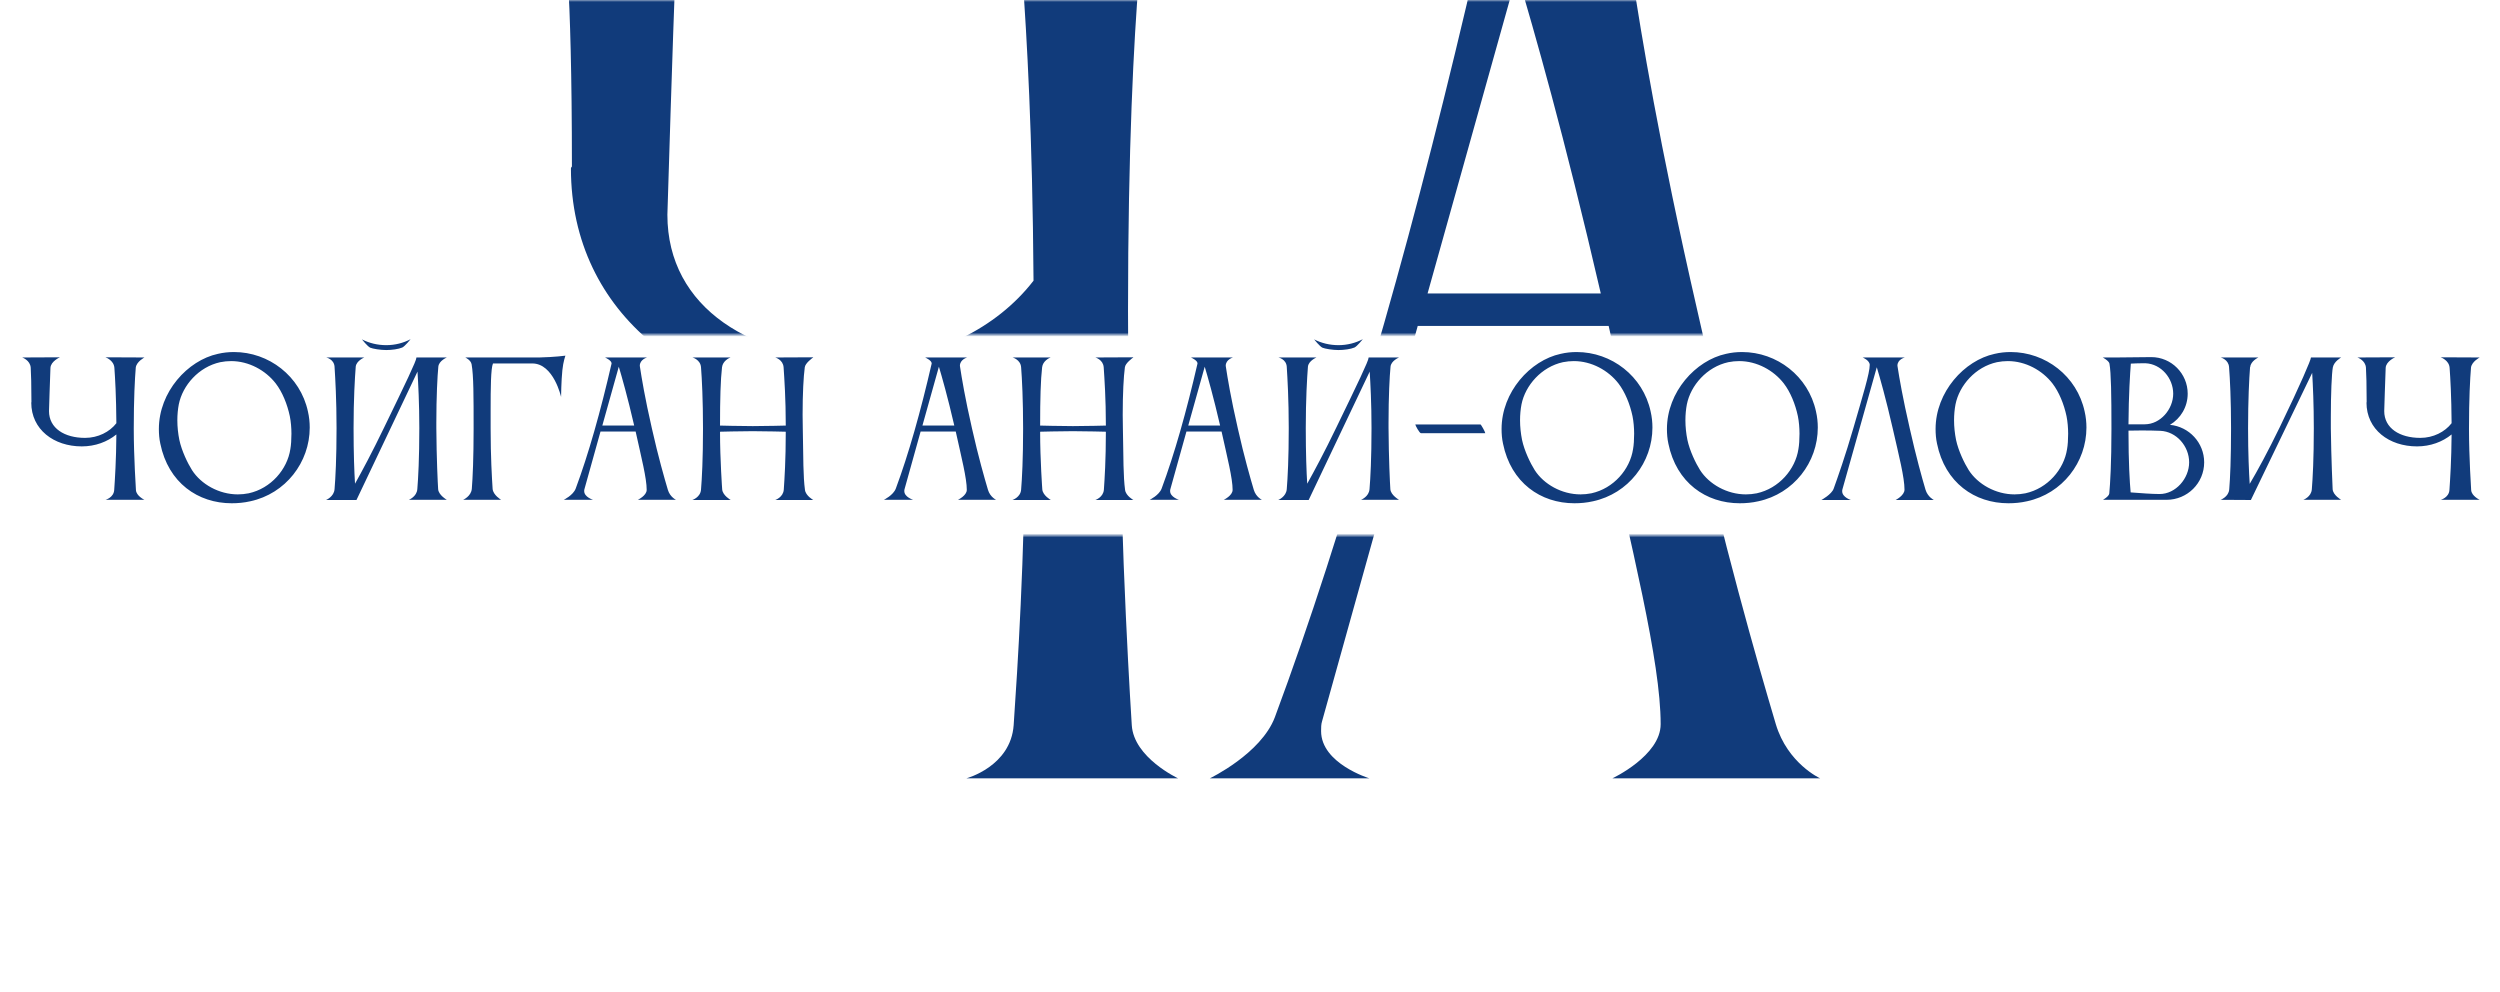
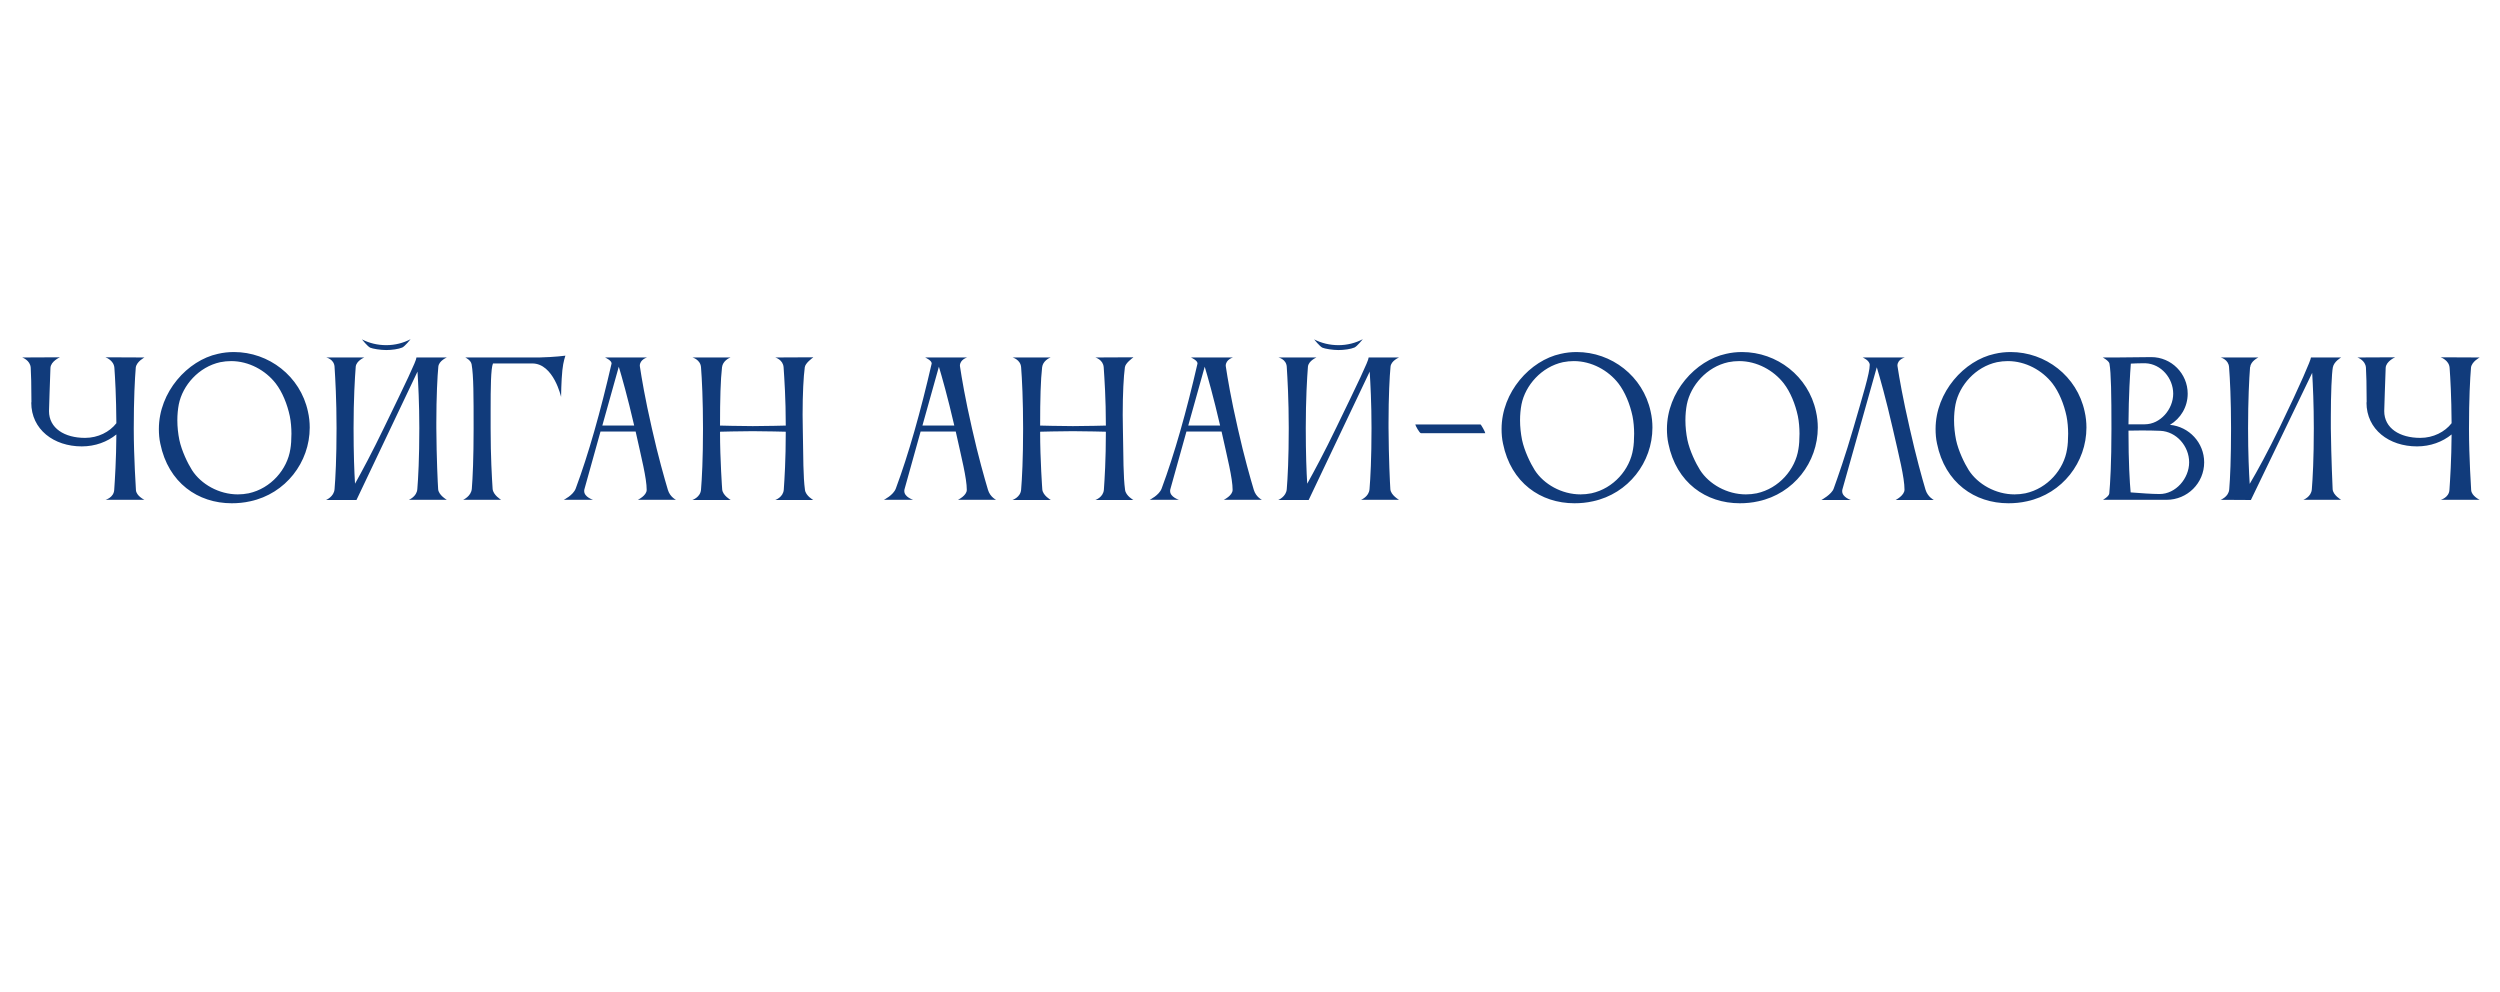
<svg xmlns="http://www.w3.org/2000/svg" width="635" height="252" viewBox="0 0 635 252" fill="none">
  <mask id="mask0_1506_12" style="mask-type:alpha" maskUnits="userSpaceOnUse" x="241" y="0" width="292" height="85">
-     <rect x="241" width="292" height="85" fill="#4C4C4C" />
-   </mask>
+     </mask>
  <g mask="url(#mask0_1506_12)">
-     <path d="M362.602 74.543H406.602C397.352 34.543 389.602 7.543 385.352 -6.707L362.602 74.543ZM309.352 177.043C309.352 177.043 322.352 170.793 325.852 161.543C343.602 113.793 360.102 55.293 375.352 -10.957V-11.457C375.352 -15.457 366.352 -19.457 366.352 -19.457H424.352C424.352 -19.457 414.352 -16.707 414.352 -7.957C414.352 -7.457 414.602 -6.957 414.602 -6.207C416.852 8.543 421.352 36.293 431.102 78.793C439.852 117.793 448.352 147.293 453.102 163.293C456.102 173.293 464.352 177.043 464.352 177.043H411.602C411.602 177.043 423.852 171.293 423.852 163.293C423.852 147.293 416.602 119.043 408.602 82.793H360.102L337.852 162.543C337.602 163.293 337.602 164.293 337.602 165.043C337.602 173.293 349.852 177.043 349.852 177.043H309.352Z" fill="#113B7B" />
-   </g>
+     </g>
  <mask id="mask1_1506_12" style="mask-type:alpha" maskUnits="userSpaceOnUse" x="235" y="136" width="292" height="116">
    <rect x="235" y="136" width="292" height="116" fill="#4C4C4C" />
  </mask>
  <g mask="url(#mask1_1506_12)">
-     <path d="M360.557 95.193H404.557C395.307 55.193 387.557 28.193 383.307 13.943L360.557 95.193ZM307.307 197.693C307.307 197.693 320.307 191.443 323.807 182.193C341.557 134.443 358.057 75.943 373.307 9.693V9.193C373.307 5.193 364.307 1.193 364.307 1.193H422.307C422.307 1.193 412.307 3.943 412.307 12.693C412.307 13.193 412.557 13.693 412.557 14.443C414.807 29.193 419.307 56.943 429.057 99.443C437.807 138.443 446.307 167.943 451.057 183.943C454.057 193.943 462.307 197.693 462.307 197.693H409.557C409.557 197.693 421.807 191.943 421.807 183.943C421.807 167.943 414.557 139.693 406.557 103.443H358.057L335.807 183.193C335.557 183.943 335.557 184.943 335.557 185.693C335.557 193.943 347.807 197.693 347.807 197.693H307.307Z" fill="#113B7B" />
-   </g>
+     </g>
  <path d="M26.799 126.954C26.799 126.954 28.869 126.402 29.007 124.47C29.191 121.756 29.513 116.88 29.559 110.348C27.259 112.234 24.177 113.384 20.773 113.384C13.689 113.384 7.939 109.106 7.939 102.252C7.939 102.252 7.939 102.206 7.985 102.16C7.985 97.698 7.893 95.03 7.801 93.374C7.663 91.488 5.639 90.798 5.639 90.798L15.207 90.752C15.207 90.752 12.907 91.764 12.815 93.42C12.723 95.306 12.447 104.414 12.447 104.414C12.447 108.784 16.403 111.222 21.601 111.222C24.913 111.222 27.857 109.704 29.559 107.496C29.513 100.596 29.237 95.996 29.053 93.42C28.915 91.488 26.799 90.752 26.799 90.752L36.689 90.798C36.689 90.798 34.665 91.856 34.481 93.374V93.42C34.251 96.18 33.975 101.286 33.975 108.922C33.975 116.052 34.527 124.47 34.527 124.47C34.619 125.988 36.689 126.954 36.689 126.954H26.799ZM45.413 102.712C45.183 103.908 45.045 105.288 45.045 106.76C45.045 108.416 45.229 110.118 45.551 111.728C46.149 114.534 47.667 117.662 48.771 119.41C51.071 122.998 55.625 125.574 60.409 125.574C61.329 125.574 62.249 125.482 63.169 125.298C68.827 124.056 72.967 119.226 73.749 114.074C73.933 113.062 74.025 111.636 74.025 110.164C74.025 108.692 73.887 107.082 73.611 105.702C72.967 102.666 71.725 99.584 70.023 97.376C67.447 94.064 63.215 91.718 58.707 91.718C57.787 91.718 56.867 91.81 55.947 91.994C50.473 93.19 46.379 97.882 45.413 102.712ZM40.721 112.694C40.445 111.452 40.353 110.164 40.353 108.968C40.353 99.538 47.667 91.534 55.349 89.878C56.729 89.556 58.063 89.418 59.443 89.418C68.275 89.418 76.279 95.536 78.211 104.506C78.533 105.886 78.671 107.266 78.671 108.6C78.671 117.432 72.553 125.39 63.583 127.322C61.973 127.69 60.409 127.828 58.845 127.828C50.289 127.828 42.745 122.63 40.721 112.694ZM91.923 86.198C93.809 87.164 95.879 87.67 98.133 87.67C100.341 87.67 102.457 87.118 104.297 86.152C104.297 86.152 102.871 87.946 102.181 88.268C101.215 88.682 99.513 88.912 98.087 88.912C96.661 88.912 94.683 88.59 94.039 88.314C93.349 87.992 91.923 86.198 91.923 86.198ZM84.977 124.24C85.207 121.48 85.483 116.42 85.483 108.738C85.483 101.516 85.161 96.088 84.977 93.19V93.144C84.839 91.212 82.861 90.798 82.861 90.798H84.793H90.543H92.521C92.521 90.798 90.543 91.626 90.359 93.098C90.129 95.996 89.807 101.47 89.807 108.738C89.807 115.27 89.991 119.916 90.175 122.86C91.923 119.732 94.545 114.856 97.581 108.554C102.963 97.468 105.769 91.626 105.769 90.844C105.769 90.844 105.769 90.844 105.769 90.798H113.497C113.497 90.798 111.473 91.626 111.335 93.144C111.105 95.444 110.829 100.826 110.829 107.358V108.738C110.875 116.374 111.197 122.906 111.289 124.24C111.381 125.758 113.497 126.954 113.497 126.954H103.837C103.837 126.954 105.861 126.172 105.999 124.24C106.229 121.48 106.505 116.42 106.505 108.738C106.505 102.39 106.229 97.468 106.045 94.386L90.543 127H82.815C82.815 127 84.839 126.172 84.977 124.24ZM119.837 124.194C120.067 121.388 120.297 116.374 120.297 108.876C120.297 100.642 120.297 95.444 119.791 92.546C119.607 91.442 118.181 90.798 118.181 90.798H136.995C140.951 90.706 143.619 90.338 143.619 90.338C143.619 90.338 143.067 91.764 142.837 94.064C142.561 96.64 142.515 100.826 142.515 100.826C142.515 100.826 140.629 92.316 135.201 92.316H125.219C124.667 93.558 124.621 98.526 124.621 104.23V108.876C124.621 116.052 124.943 121.342 125.127 124.194C125.265 125.758 127.289 126.954 127.289 126.954H117.629C117.629 126.954 119.653 126.08 119.837 124.194ZM152.988 108.094H161.084C159.382 100.734 157.956 95.766 157.174 93.144L152.988 108.094ZM143.19 126.954C143.19 126.954 145.582 125.804 146.226 124.102C149.492 115.316 152.528 104.552 155.334 92.362V92.27C155.334 91.534 153.678 90.798 153.678 90.798H164.35C164.35 90.798 162.51 91.304 162.51 92.914C162.51 93.006 162.556 93.098 162.556 93.236C162.97 95.95 163.798 101.056 165.592 108.876C167.202 116.052 168.766 121.48 169.64 124.424C170.192 126.264 171.71 126.954 171.71 126.954H162.004C162.004 126.954 164.258 125.896 164.258 124.424C164.258 121.48 162.924 116.282 161.452 109.612H152.528L148.434 124.286C148.388 124.424 148.388 124.608 148.388 124.746C148.388 126.264 150.642 126.954 150.642 126.954H143.19ZM178.056 124.378C178.286 121.618 178.562 116.558 178.562 108.876C178.562 101.654 178.286 96.18 178.056 93.282C177.918 91.35 175.894 90.798 175.894 90.798H185.554C185.14 90.936 183.576 91.718 183.392 93.282C183.024 96.456 182.886 101.332 182.886 108.094C183.162 108.094 187.716 108.232 191.212 108.232C194.662 108.232 199.446 108.094 199.584 108.094C199.584 101.24 199.216 96.088 199.032 93.282C198.894 91.35 196.916 90.798 196.916 90.798L206.576 90.752C206.3 90.982 204.552 92.224 204.414 93.282C204.092 95.72 203.862 99.906 203.862 105.38C203.862 106.484 203.908 107.68 203.908 108.876C204.046 116.512 204 121.02 204.46 124.424C204.644 125.942 206.576 127 206.576 127H196.916C196.916 127 198.94 126.31 199.078 124.378C199.262 121.71 199.584 116.926 199.584 109.658C199.538 109.658 194.386 109.52 191.166 109.52C187.808 109.52 183.162 109.658 182.886 109.658C182.886 116.834 183.438 124.332 183.438 124.332C183.576 125.85 185.6 127 185.6 127H175.848C175.848 127 177.918 126.31 178.056 124.378ZM234.296 108.094H242.392C240.69 100.734 239.264 95.766 238.482 93.144L234.296 108.094ZM224.498 126.954C224.498 126.954 226.89 125.804 227.534 124.102C230.8 115.316 233.836 104.552 236.642 92.362V92.27C236.642 91.534 234.986 90.798 234.986 90.798H245.658C245.658 90.798 243.818 91.304 243.818 92.914C243.818 93.006 243.864 93.098 243.864 93.236C244.278 95.95 245.106 101.056 246.9 108.876C248.51 116.052 250.074 121.48 250.948 124.424C251.5 126.264 253.018 126.954 253.018 126.954H243.312C243.312 126.954 245.566 125.896 245.566 124.424C245.566 121.48 244.232 116.282 242.76 109.612H233.836L229.742 124.286C229.696 124.424 229.696 124.608 229.696 124.746C229.696 126.264 231.95 126.954 231.95 126.954H224.498ZM259.364 124.378C259.594 121.618 259.87 116.558 259.87 108.876C259.87 101.654 259.594 96.18 259.364 93.282C259.226 91.35 257.202 90.798 257.202 90.798H266.862C266.448 90.936 264.884 91.718 264.7 93.282C264.332 96.456 264.194 101.332 264.194 108.094C264.47 108.094 269.024 108.232 272.52 108.232C275.97 108.232 280.754 108.094 280.892 108.094C280.892 101.24 280.524 96.088 280.34 93.282C280.202 91.35 278.224 90.798 278.224 90.798L287.884 90.752C287.608 90.982 285.86 92.224 285.722 93.282C285.4 95.72 285.17 99.906 285.17 105.38C285.17 106.484 285.216 107.68 285.216 108.876C285.354 116.512 285.308 121.02 285.768 124.424C285.952 125.942 287.884 127 287.884 127H278.224C278.224 127 280.248 126.31 280.386 124.378C280.57 121.71 280.892 116.926 280.892 109.658C280.846 109.658 275.694 109.52 272.474 109.52C269.116 109.52 264.47 109.658 264.194 109.658C264.194 116.834 264.746 124.332 264.746 124.332C264.884 125.85 266.908 127 266.908 127H257.156C257.156 127 259.226 126.31 259.364 124.378ZM301.814 108.094H309.91C308.208 100.734 306.782 95.766 306 93.144L301.814 108.094ZM292.016 126.954C292.016 126.954 294.408 125.804 295.052 124.102C298.318 115.316 301.354 104.552 304.16 92.362V92.27C304.16 91.534 302.504 90.798 302.504 90.798H313.176C313.176 90.798 311.336 91.304 311.336 92.914C311.336 93.006 311.382 93.098 311.382 93.236C311.796 95.95 312.624 101.056 314.418 108.876C316.028 116.052 317.592 121.48 318.466 124.424C319.018 126.264 320.536 126.954 320.536 126.954H310.83C310.83 126.954 313.084 125.896 313.084 124.424C313.084 121.48 311.75 116.282 310.278 109.612H301.354L297.26 124.286C297.214 124.424 297.214 124.608 297.214 124.746C297.214 126.264 299.468 126.954 299.468 126.954H292.016ZM333.782 86.198C335.668 87.164 337.738 87.67 339.992 87.67C342.2 87.67 344.316 87.118 346.156 86.152C346.156 86.152 344.73 87.946 344.04 88.268C343.074 88.682 341.372 88.912 339.946 88.912C338.52 88.912 336.542 88.59 335.898 88.314C335.208 87.992 333.782 86.198 333.782 86.198ZM326.836 124.24C327.066 121.48 327.342 116.42 327.342 108.738C327.342 101.516 327.02 96.088 326.836 93.19V93.144C326.698 91.212 324.72 90.798 324.72 90.798H326.652H332.402H334.38C334.38 90.798 332.402 91.626 332.218 93.098C331.988 95.996 331.666 101.47 331.666 108.738C331.666 115.27 331.85 119.916 332.034 122.86C333.782 119.732 336.404 114.856 339.44 108.554C344.822 97.468 347.628 91.626 347.628 90.844C347.628 90.844 347.628 90.844 347.628 90.798H355.356C355.356 90.798 353.332 91.626 353.194 93.144C352.964 95.444 352.688 100.826 352.688 107.358V108.738C352.734 116.374 353.056 122.906 353.148 124.24C353.24 125.758 355.356 126.954 355.356 126.954H345.696C345.696 126.954 347.72 126.172 347.858 124.24C348.088 121.48 348.364 116.42 348.364 108.738C348.364 102.39 348.088 97.468 347.904 94.386L332.402 127H324.674C324.674 127 326.698 126.172 326.836 124.24ZM377.244 110.026H360.914C360.546 110.026 359.488 108.048 359.488 107.818H376.048C376.186 107.818 377.244 109.704 377.244 109.98V110.026ZM386.46 102.712C386.23 103.908 386.092 105.288 386.092 106.76C386.092 108.416 386.276 110.118 386.598 111.728C387.196 114.534 388.714 117.662 389.818 119.41C392.118 122.998 396.672 125.574 401.456 125.574C402.376 125.574 403.296 125.482 404.216 125.298C409.874 124.056 414.014 119.226 414.796 114.074C414.98 113.062 415.072 111.636 415.072 110.164C415.072 108.692 414.934 107.082 414.658 105.702C414.014 102.666 412.772 99.584 411.07 97.376C408.494 94.064 404.262 91.718 399.754 91.718C398.834 91.718 397.914 91.81 396.994 91.994C391.52 93.19 387.426 97.882 386.46 102.712ZM381.768 112.694C381.492 111.452 381.4 110.164 381.4 108.968C381.4 99.538 388.714 91.534 396.396 89.878C397.776 89.556 399.11 89.418 400.49 89.418C409.322 89.418 417.326 95.536 419.258 104.506C419.58 105.886 419.718 107.266 419.718 108.6C419.718 117.432 413.6 125.39 404.63 127.322C403.02 127.69 401.456 127.828 399.892 127.828C391.336 127.828 383.792 122.63 381.768 112.694ZM428.462 102.712C428.232 103.908 428.094 105.288 428.094 106.76C428.094 108.416 428.278 110.118 428.6 111.728C429.198 114.534 430.716 117.662 431.82 119.41C434.12 122.998 438.674 125.574 443.458 125.574C444.378 125.574 445.298 125.482 446.218 125.298C451.876 124.056 456.016 119.226 456.798 114.074C456.982 113.062 457.074 111.636 457.074 110.164C457.074 108.692 456.936 107.082 456.66 105.702C456.016 102.666 454.774 99.584 453.072 97.376C450.496 94.064 446.264 91.718 441.756 91.718C440.836 91.718 439.916 91.81 438.996 91.994C433.522 93.19 429.428 97.882 428.462 102.712ZM423.77 112.694C423.494 111.452 423.402 110.164 423.402 108.968C423.402 99.538 430.716 91.534 438.398 89.878C439.778 89.556 441.112 89.418 442.492 89.418C451.324 89.418 459.328 95.536 461.26 104.506C461.582 105.886 461.72 107.266 461.72 108.6C461.72 117.432 455.602 125.39 446.632 127.322C445.022 127.69 443.458 127.828 441.894 127.828C433.338 127.828 425.794 122.63 423.77 112.694ZM489.079 124.378C489.631 126.218 491.195 127 491.195 127H481.489C481.489 127 483.743 125.85 483.743 124.378C483.743 121.296 482.363 115.868 480.753 108.83C479.005 101.194 477.533 96.042 476.705 93.282L467.965 124.332C467.919 124.47 467.919 124.654 467.919 124.792C467.919 126.31 470.127 127 470.127 127H462.629C462.629 127 465.251 125.574 465.757 124.102C466.815 121.158 468.701 115.822 470.771 108.692C473.163 100.412 474.911 94.8 474.911 92.684C474.911 91.534 473.117 90.798 473.117 90.798H483.835C483.835 90.798 481.949 91.258 481.949 92.868C481.949 92.96 481.995 93.052 481.995 93.19C482.409 95.904 483.283 101.01 485.077 108.83C486.687 116.006 488.205 121.434 489.079 124.378ZM496.698 102.712C496.468 103.908 496.33 105.288 496.33 106.76C496.33 108.416 496.514 110.118 496.836 111.728C497.434 114.534 498.952 117.662 500.056 119.41C502.356 122.998 506.91 125.574 511.694 125.574C512.614 125.574 513.534 125.482 514.454 125.298C520.112 124.056 524.252 119.226 525.034 114.074C525.218 113.062 525.31 111.636 525.31 110.164C525.31 108.692 525.172 107.082 524.896 105.702C524.252 102.666 523.01 99.584 521.308 97.376C518.732 94.064 514.5 91.718 509.992 91.718C509.072 91.718 508.152 91.81 507.232 91.994C501.758 93.19 497.664 97.882 496.698 102.712ZM492.006 112.694C491.73 111.452 491.638 110.164 491.638 108.968C491.638 99.538 498.952 91.534 506.634 89.878C508.014 89.556 509.348 89.418 510.728 89.418C519.56 89.418 527.564 95.536 529.496 104.506C529.818 105.886 529.956 107.266 529.956 108.6C529.956 117.432 523.838 125.39 514.868 127.322C513.258 127.69 511.694 127.828 510.13 127.828C501.574 127.828 494.03 122.63 492.006 112.694ZM535.802 92.362C535.664 91.626 534.1 90.798 534.1 90.798H537.458L546.428 90.706C551.534 90.706 555.674 94.892 555.674 99.998C555.674 103.356 553.88 106.3 551.166 107.91C556.042 108.37 559.86 112.464 559.86 117.432C559.86 122.722 555.582 126.954 550.292 126.954H534.146C534.146 126.954 535.664 126.126 535.756 125.344C535.986 122.906 536.308 117.616 536.308 108.922C536.308 100.274 536.216 94.708 535.802 92.362ZM556.042 117.432C556.042 113.338 552.822 109.612 548.728 109.428C547.486 109.382 545.784 109.336 544.082 109.336C542.886 109.336 541.69 109.382 540.632 109.382C540.632 117.478 540.954 122.584 541.184 125.068C543.622 125.252 546.52 125.482 548.544 125.482C552.638 125.482 556.042 121.526 556.042 117.432ZM545.002 92.27H544.036C543.116 92.27 542.15 92.316 541.23 92.362C541.046 94.846 540.678 100.32 540.632 107.772H544.772C548.728 107.772 551.994 103.954 551.994 99.998C551.994 96.042 548.912 92.454 545.002 92.27ZM566.226 124.286C566.456 121.526 566.686 116.466 566.686 108.784C566.686 101.562 566.41 96.134 566.18 93.236C566.042 91.304 564.064 90.798 564.064 90.798H573.632C573.632 90.798 571.654 91.718 571.562 93.236H571.516C571.286 96.18 571.01 101.654 571.01 108.784C571.01 115.316 571.24 119.962 571.424 122.906C573.31 119.732 576.024 114.764 579.106 108.416C584.396 97.468 586.972 91.396 586.972 90.844C586.972 90.844 586.972 90.844 586.972 90.798H594.654C594.654 90.798 592.814 91.81 592.538 93.328C592.262 94.8 592.032 99.998 592.032 105.978V108.784C592.124 116.42 592.492 124.286 592.492 124.286C592.63 125.804 594.654 126.954 594.654 126.954H585.04C585.04 126.954 587.064 126.218 587.202 124.286C587.432 121.526 587.708 116.466 587.708 108.784C587.708 102.666 587.478 97.836 587.294 94.708L571.746 126.954V127L564.018 126.954C564.018 126.954 566.088 126.218 566.226 124.286ZM619.947 126.954C619.947 126.954 622.017 126.402 622.155 124.47C622.339 121.756 622.661 116.88 622.707 110.348C620.407 112.234 617.325 113.384 613.921 113.384C606.837 113.384 601.087 109.106 601.087 102.252C601.087 102.252 601.087 102.206 601.133 102.16C601.133 97.698 601.041 95.03 600.949 93.374C600.811 91.488 598.787 90.798 598.787 90.798L608.355 90.752C608.355 90.752 606.055 91.764 605.963 93.42C605.871 95.306 605.595 104.414 605.595 104.414C605.595 108.784 609.551 111.222 614.749 111.222C618.061 111.222 621.005 109.704 622.707 107.496C622.661 100.596 622.385 95.996 622.201 93.42C622.063 91.488 619.947 90.752 619.947 90.752L629.837 90.798C629.837 90.798 627.813 91.856 627.629 93.374V93.42C627.399 96.18 627.123 101.286 627.123 108.922C627.123 116.052 627.675 124.47 627.675 124.47C627.767 125.988 629.837 126.954 629.837 126.954H619.947Z" fill="#113B7B" />
  <mask id="mask2_1506_12" style="mask-type:alpha" maskUnits="userSpaceOnUse" x="71" y="0" width="292" height="85">
    <rect x="71" width="292" height="85" fill="#4C4C4C" />
  </mask>
  <g mask="url(#mask2_1506_12)">
-     <path d="M247.516 177.043C247.516 177.043 258.766 174.043 259.516 163.543C260.516 148.793 262.266 122.293 262.516 86.793C250.016 97.043 233.266 103.293 214.766 103.293C176.266 103.293 145.016 80.043 145.016 42.793C145.016 42.793 145.016 42.543 145.266 42.293C145.266 18.043 144.766 3.543 144.266 -5.457C143.516 -15.707 132.516 -19.457 132.516 -19.457L184.516 -19.707C184.516 -19.707 172.016 -14.207 171.516 -5.207C171.016 5.043 169.516 54.543 169.516 54.543C169.516 78.293 191.016 91.543 219.266 91.543C237.266 91.543 253.266 83.293 262.516 71.293C262.266 33.793 260.766 8.793 259.766 -5.207C259.016 -15.707 247.516 -19.707 247.516 -19.707L301.266 -19.457C301.266 -19.457 290.266 -13.707 289.266 -5.457V-5.207C288.016 9.793 286.516 37.543 286.516 79.043C286.516 117.793 289.516 163.543 289.516 163.543C290.016 171.793 301.266 177.043 301.266 177.043H247.516Z" fill="#113B7B" />
-   </g>
+     </g>
  <mask id="mask3_1506_12" style="mask-type:alpha" maskUnits="userSpaceOnUse" x="65" y="136" width="292" height="116">
-     <rect x="65" y="136" width="292" height="116" fill="#4C4C4C" />
-   </mask>
+     </mask>
  <g mask="url(#mask3_1506_12)">
    <path d="M245.471 197.693C245.471 197.693 256.721 194.693 257.471 184.193C258.471 169.443 260.221 142.943 260.471 107.443C247.971 117.693 231.221 123.943 212.721 123.943C174.221 123.943 142.971 100.693 142.971 63.443C142.971 63.443 142.971 63.193 143.221 62.943C143.221 38.693 142.721 24.193 142.221 15.193C141.471 4.943 130.471 1.193 130.471 1.193L182.471 0.943C182.471 0.943 169.971 6.443 169.471 15.443C168.971 25.693 167.471 75.193 167.471 75.193C167.471 98.943 188.971 112.193 217.221 112.193C235.221 112.193 251.221 103.943 260.471 91.943C260.221 54.443 258.721 29.443 257.721 15.443C256.971 4.943 245.471 0.943 245.471 0.943L299.221 1.193C299.221 1.193 288.221 6.943 287.221 15.193V15.443C285.971 30.443 284.471 58.193 284.471 99.693C284.471 138.443 287.471 184.193 287.471 184.193C287.971 192.443 299.221 197.693 299.221 197.693H245.471Z" fill="#113B7B" />
  </g>
</svg>